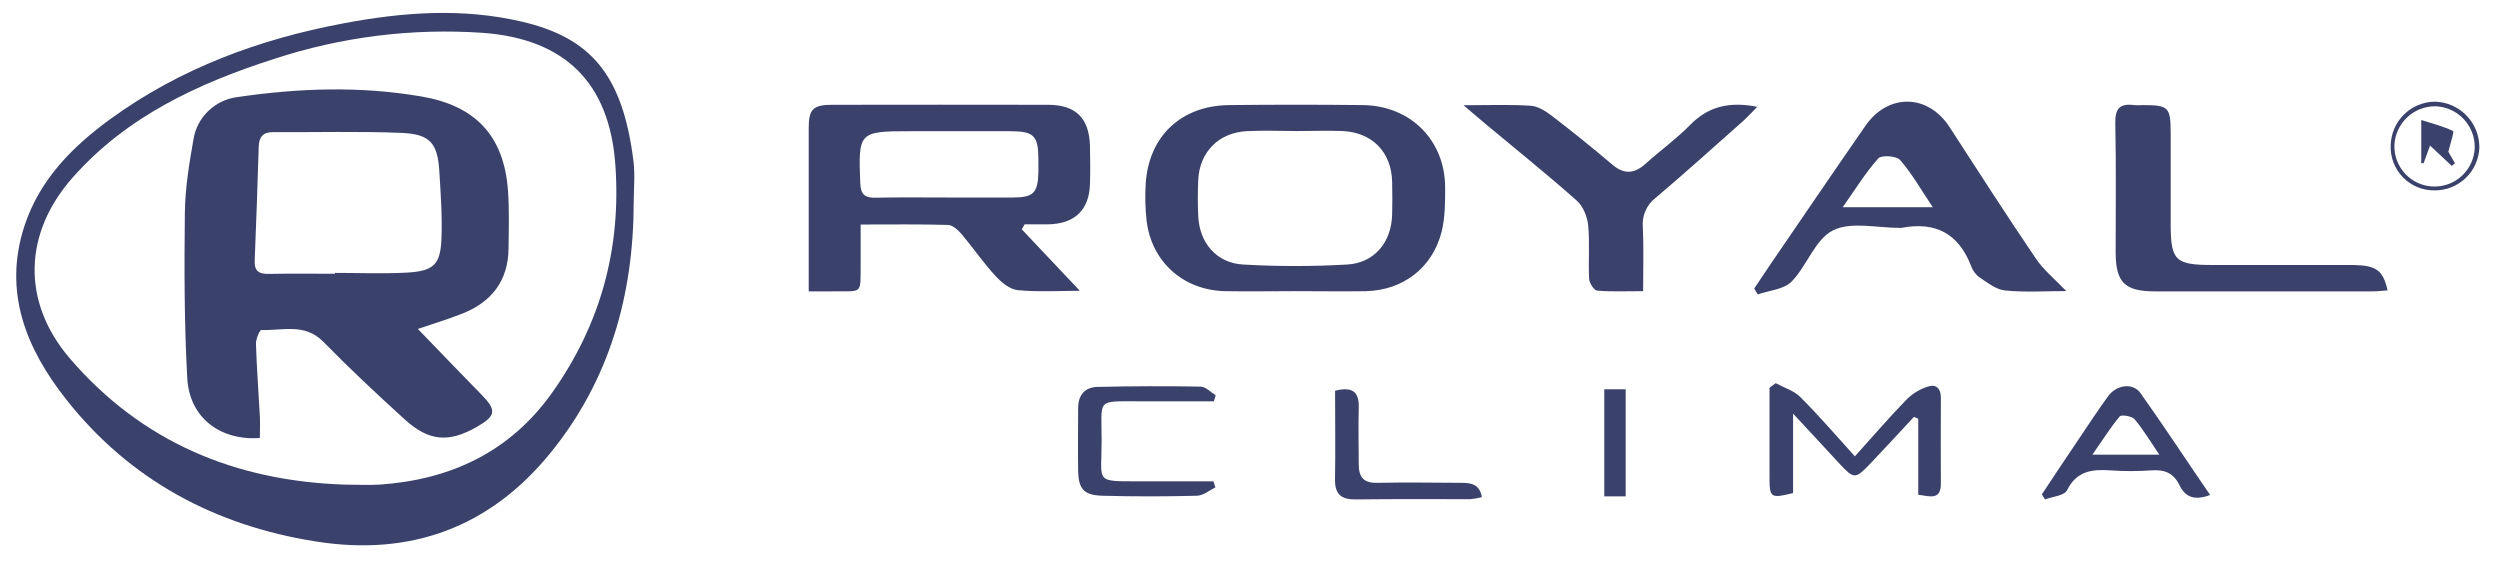
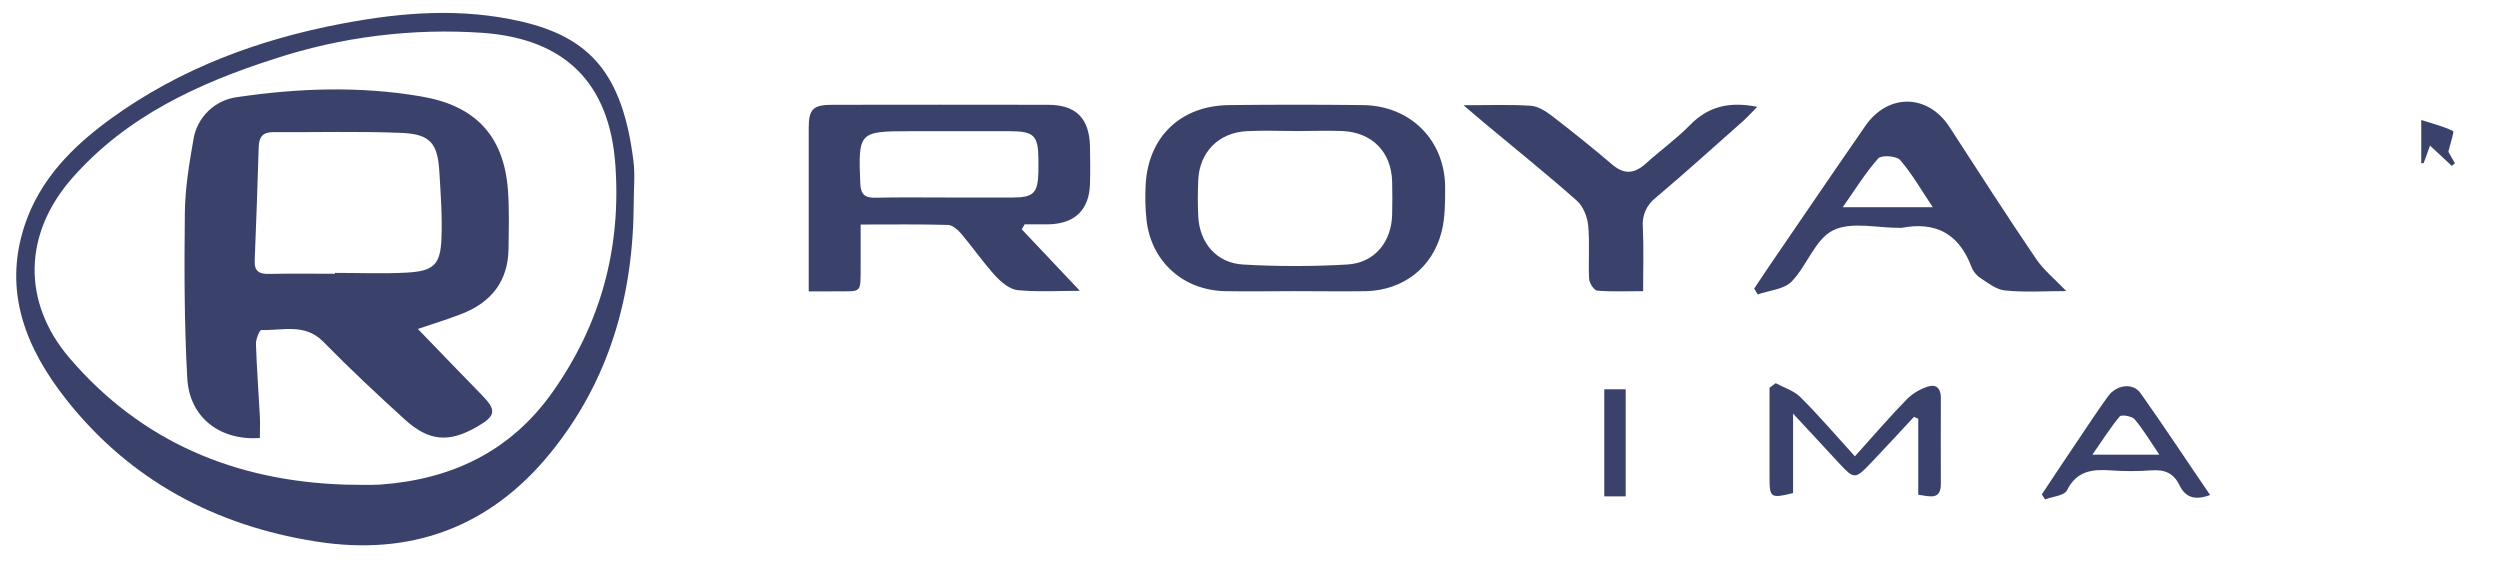
<svg xmlns="http://www.w3.org/2000/svg" width="84" height="19" viewBox="0 0 84 19" fill="none">
  <path d="M21.293 6.813C21.285 9.918 20.481 12.778 18.493 15.221C16.46 17.719 13.802 18.698 10.621 18.195C7.225 17.661 4.361 16.129 2.225 13.422C0.882 11.718 0.095 9.813 0.822 7.589C1.336 6.026 2.437 4.923 3.728 3.985C6.065 2.293 8.707 1.318 11.527 0.787C13.528 0.407 15.534 0.258 17.537 0.728C19.844 1.267 20.924 2.503 21.285 5.418C21.342 5.878 21.293 6.348 21.293 6.813ZM11.593 16.283C11.981 16.283 12.371 16.305 12.757 16.283C15.153 16.117 17.142 15.179 18.553 13.192C20.18 10.899 20.876 8.351 20.676 5.541C20.479 2.773 18.972 1.302 16.213 1.103C13.846 0.941 11.47 1.238 9.217 1.978C6.66 2.798 4.26 3.906 2.438 5.97C0.792 7.833 0.721 10.135 2.335 12.029C4.753 14.852 7.911 16.166 11.593 16.283Z" fill="#3A426C" />
  <path d="M34.332 7.706L36.283 9.771C35.611 9.771 34.897 9.816 34.192 9.749C33.926 9.723 33.64 9.481 33.442 9.266C33.037 8.823 32.694 8.325 32.309 7.866C32.192 7.73 32.011 7.564 31.855 7.558C30.906 7.53 29.957 7.544 28.918 7.544C28.918 8.026 28.918 8.446 28.918 8.866C28.909 9.929 29 9.771 27.967 9.79C27.736 9.79 27.506 9.79 27.173 9.79V8.251C27.173 6.935 27.173 5.617 27.173 4.301C27.173 3.663 27.319 3.522 27.97 3.521C30.384 3.517 32.798 3.517 35.213 3.521C36.152 3.521 36.602 3.976 36.623 4.912C36.633 5.337 36.636 5.763 36.623 6.189C36.595 7.058 36.108 7.523 35.217 7.538C34.954 7.538 34.691 7.538 34.427 7.538L34.332 7.706ZM31.768 6.636C32.524 6.636 33.281 6.641 34.034 6.636C34.729 6.636 34.876 6.479 34.89 5.773C34.89 5.619 34.89 5.466 34.89 5.311C34.879 4.556 34.733 4.411 33.951 4.409C32.825 4.409 31.7 4.409 30.574 4.409C28.853 4.409 28.837 4.439 28.905 6.161C28.92 6.555 29.078 6.652 29.435 6.643C30.214 6.625 30.991 6.636 31.768 6.636V6.636Z" fill="#3A426C" />
  <path d="M43.492 9.783C42.713 9.783 41.933 9.798 41.154 9.783C39.746 9.748 38.683 8.786 38.524 7.4C38.48 6.997 38.471 6.59 38.495 6.185C38.589 4.586 39.681 3.548 41.296 3.531C42.797 3.514 44.296 3.514 45.795 3.531C47.394 3.551 48.552 4.712 48.557 6.298C48.557 6.796 48.557 7.312 48.438 7.789C48.128 9.002 47.142 9.755 45.887 9.784C45.09 9.797 44.29 9.782 43.492 9.783ZM43.521 4.402C42.976 4.402 42.43 4.378 41.888 4.407C40.947 4.456 40.303 5.113 40.261 6.047C40.243 6.451 40.242 6.858 40.261 7.262C40.302 8.156 40.871 8.838 41.768 8.888C42.932 8.955 44.1 8.955 45.264 8.888C46.185 8.836 46.754 8.133 46.776 7.207C46.785 6.841 46.785 6.474 46.776 6.107C46.753 5.109 46.105 4.444 45.096 4.402C44.572 4.383 44.046 4.404 43.521 4.404V4.402Z" fill="#3A426C" />
  <path d="M69.428 9.78C68.721 9.78 68.035 9.828 67.365 9.759C67.056 9.728 66.763 9.484 66.486 9.302C66.364 9.203 66.273 9.071 66.223 8.922C65.802 7.843 65.022 7.437 63.895 7.656C63.876 7.658 63.856 7.658 63.837 7.656C63.078 7.662 62.2 7.435 61.59 7.74C60.981 8.045 60.717 8.933 60.194 9.464C59.936 9.726 59.441 9.758 59.059 9.893L58.941 9.695C59.109 9.443 59.275 9.191 59.445 8.942C60.522 7.369 61.593 5.792 62.679 4.226C63.443 3.124 64.78 3.154 65.503 4.267C66.457 5.735 67.401 7.21 68.385 8.658C68.649 9.063 69.049 9.383 69.428 9.78ZM64.941 6.962C64.546 6.372 64.241 5.834 63.844 5.376C63.723 5.237 63.217 5.204 63.111 5.321C62.684 5.799 62.345 6.352 61.916 6.962H64.941Z" fill="#3A426C" />
  <path d="M49.174 3.536C50.042 3.536 50.736 3.507 51.429 3.553C51.673 3.568 51.934 3.732 52.139 3.89C52.829 4.418 53.507 4.965 54.171 5.529C54.573 5.87 54.916 5.842 55.298 5.497C55.783 5.056 56.322 4.673 56.783 4.203C57.397 3.571 58.115 3.405 59.044 3.589C58.871 3.765 58.737 3.912 58.596 4.042C57.613 4.913 56.637 5.795 55.634 6.643C55.482 6.758 55.363 6.91 55.287 7.085C55.211 7.259 55.181 7.45 55.2 7.64C55.232 8.328 55.209 9.02 55.209 9.783C54.653 9.783 54.154 9.807 53.662 9.765C53.56 9.756 53.401 9.51 53.394 9.367C53.363 8.77 53.421 8.166 53.362 7.573C53.334 7.284 53.195 6.933 52.985 6.746C51.988 5.863 50.948 5.026 49.924 4.173C49.711 3.995 49.508 3.82 49.174 3.536Z" fill="#3A426C" />
-   <path d="M80.223 9.758C80.048 9.769 79.88 9.79 79.708 9.79C77.274 9.79 74.841 9.79 72.407 9.79C71.389 9.79 71.089 9.491 71.086 8.48C71.086 7.032 71.104 5.584 71.074 4.137C71.063 3.646 71.23 3.466 71.706 3.531C71.803 3.538 71.901 3.538 71.998 3.531C72.864 3.531 72.932 3.601 72.935 4.452C72.935 5.474 72.935 6.497 72.935 7.52C72.935 8.758 73.085 8.904 74.358 8.904C75.936 8.904 77.513 8.904 79.09 8.904C79.852 8.922 80.072 9.088 80.223 9.758Z" fill="#3A426C" />
  <path d="M59.663 12.874C59.943 13.027 60.281 13.127 60.493 13.343C61.111 13.957 61.671 14.614 62.324 15.333C62.935 14.655 63.484 14.015 64.075 13.409C64.275 13.214 64.519 13.069 64.787 12.986C65.055 12.9 65.215 13.054 65.213 13.362C65.205 14.325 65.213 15.291 65.213 16.255C65.213 16.802 64.862 16.685 64.453 16.623V14.07L64.308 14.008C63.829 14.52 63.354 15.042 62.866 15.552C62.331 16.113 62.302 16.112 61.781 15.552C61.306 15.04 60.837 14.528 60.247 13.897V16.567C59.501 16.752 59.458 16.723 59.456 16.074C59.456 15.058 59.456 14.043 59.456 13.028L59.663 12.874Z" fill="#3A426C" />
  <path d="M68.606 16.61C69.016 15.995 69.427 15.368 69.849 14.749C70.173 14.268 70.491 13.782 70.833 13.312C71.117 12.922 71.67 12.852 71.922 13.21C72.712 14.323 73.462 15.467 74.26 16.632C73.758 16.82 73.433 16.721 73.234 16.309C73.034 15.896 72.734 15.772 72.294 15.804C71.831 15.837 71.365 15.837 70.902 15.804C70.286 15.761 69.772 15.829 69.452 16.473C69.361 16.655 68.967 16.684 68.712 16.781L68.606 16.61ZM72.553 15.276C72.228 14.798 72.003 14.415 71.72 14.084C71.629 13.981 71.279 13.924 71.222 13.992C70.914 14.363 70.649 14.78 70.305 15.276H72.553Z" fill="#3A426C" />
-   <path d="M40.789 13.484C39.975 13.484 39.154 13.484 38.337 13.484C36.812 13.49 37.015 13.359 37.015 14.813C37.015 16.245 36.748 16.17 38.367 16.172H40.769L40.837 16.376C40.633 16.479 40.43 16.651 40.215 16.657C39.16 16.684 38.103 16.686 37.047 16.657C36.411 16.639 36.234 16.43 36.225 15.799C36.215 15.105 36.225 14.41 36.225 13.716C36.225 13.268 36.456 13.007 36.881 13C38.033 12.973 39.186 12.97 40.338 12.99C40.511 12.99 40.681 13.179 40.847 13.281L40.789 13.484Z" fill="#3A426C" />
-   <path d="M44.859 13.128C45.459 12.978 45.669 13.179 45.654 13.696C45.636 14.333 45.654 14.97 45.654 15.608C45.654 16.041 45.829 16.237 46.284 16.223C47.216 16.205 48.15 16.216 49.083 16.223C49.398 16.223 49.711 16.245 49.791 16.704C49.664 16.737 49.534 16.76 49.403 16.773C48.121 16.773 46.837 16.764 45.555 16.781C45.062 16.787 44.846 16.605 44.857 16.1C44.873 15.121 44.859 14.139 44.859 13.128Z" fill="#3A426C" />
  <path d="M53.904 13.08H54.623V16.678H53.904V13.08Z" fill="#3A426C" />
-   <path d="M81.818 3.416C82.217 3.427 82.596 3.594 82.874 3.881C83.152 4.167 83.307 4.551 83.307 4.951C83.294 5.34 83.13 5.71 82.849 5.98C82.568 6.25 82.192 6.4 81.803 6.397C81.605 6.4 81.408 6.362 81.224 6.287C81.041 6.211 80.875 6.098 80.737 5.956C80.599 5.814 80.491 5.644 80.421 5.459C80.35 5.273 80.318 5.075 80.327 4.877C80.338 4.487 80.499 4.117 80.777 3.844C81.055 3.572 81.429 3.418 81.818 3.416V3.416ZM81.818 3.571C81.467 3.571 81.129 3.706 80.875 3.948C80.621 4.19 80.469 4.521 80.452 4.872C80.446 5.049 80.475 5.226 80.537 5.392C80.6 5.558 80.694 5.71 80.815 5.84C80.936 5.97 81.082 6.074 81.243 6.147C81.405 6.221 81.579 6.261 81.756 6.267C81.933 6.273 82.11 6.244 82.276 6.182C82.442 6.119 82.594 6.025 82.724 5.904C82.853 5.782 82.957 5.637 83.031 5.475C83.104 5.314 83.145 5.139 83.151 4.962C83.158 4.602 83.022 4.253 82.774 3.993C82.525 3.732 82.183 3.58 81.823 3.571H81.818Z" fill="#3A426C" />
  <path d="M14.041 11.053C14.799 11.837 15.481 12.55 16.169 13.251C16.689 13.778 16.673 13.967 16.036 14.335C15.087 14.882 14.416 14.836 13.597 14.091C12.665 13.244 11.745 12.383 10.863 11.483C10.241 10.847 9.491 11.114 8.782 11.088C8.723 11.088 8.595 11.396 8.6 11.552C8.626 12.363 8.688 13.172 8.731 13.983C8.745 14.228 8.731 14.473 8.731 14.717C7.394 14.811 6.365 14.032 6.292 12.709C6.19 10.86 6.19 9.004 6.211 7.152C6.22 6.333 6.357 5.498 6.5 4.683C6.559 4.315 6.737 3.978 7.007 3.721C7.277 3.464 7.624 3.302 7.995 3.259C10.045 2.96 12.094 2.888 14.15 3.24C15.965 3.547 16.927 4.55 17.067 6.384C17.115 7.037 17.094 7.697 17.087 8.353C17.074 9.449 16.505 10.164 15.499 10.551C15.033 10.733 14.555 10.878 14.041 11.053ZM11.255 9.198V9.169C12.051 9.169 12.848 9.202 13.642 9.161C14.568 9.113 14.798 8.902 14.833 8.015C14.863 7.267 14.807 6.512 14.762 5.763C14.704 4.81 14.453 4.505 13.488 4.465C12.054 4.407 10.617 4.449 9.182 4.439C8.834 4.439 8.704 4.6 8.693 4.93C8.655 6.203 8.61 7.475 8.558 8.747C8.541 9.112 8.701 9.211 9.041 9.203C9.774 9.188 10.512 9.198 11.255 9.198Z" fill="#3A426C" />
  <path d="M81.354 4.032C81.754 4.161 82.106 4.247 82.422 4.403C82.468 4.425 82.342 4.775 82.265 5.099C82.291 5.143 82.388 5.314 82.485 5.485L82.381 5.575L81.649 4.891C81.555 5.151 81.495 5.318 81.434 5.484H81.354V4.032Z" fill="#3A426C" />
</svg>